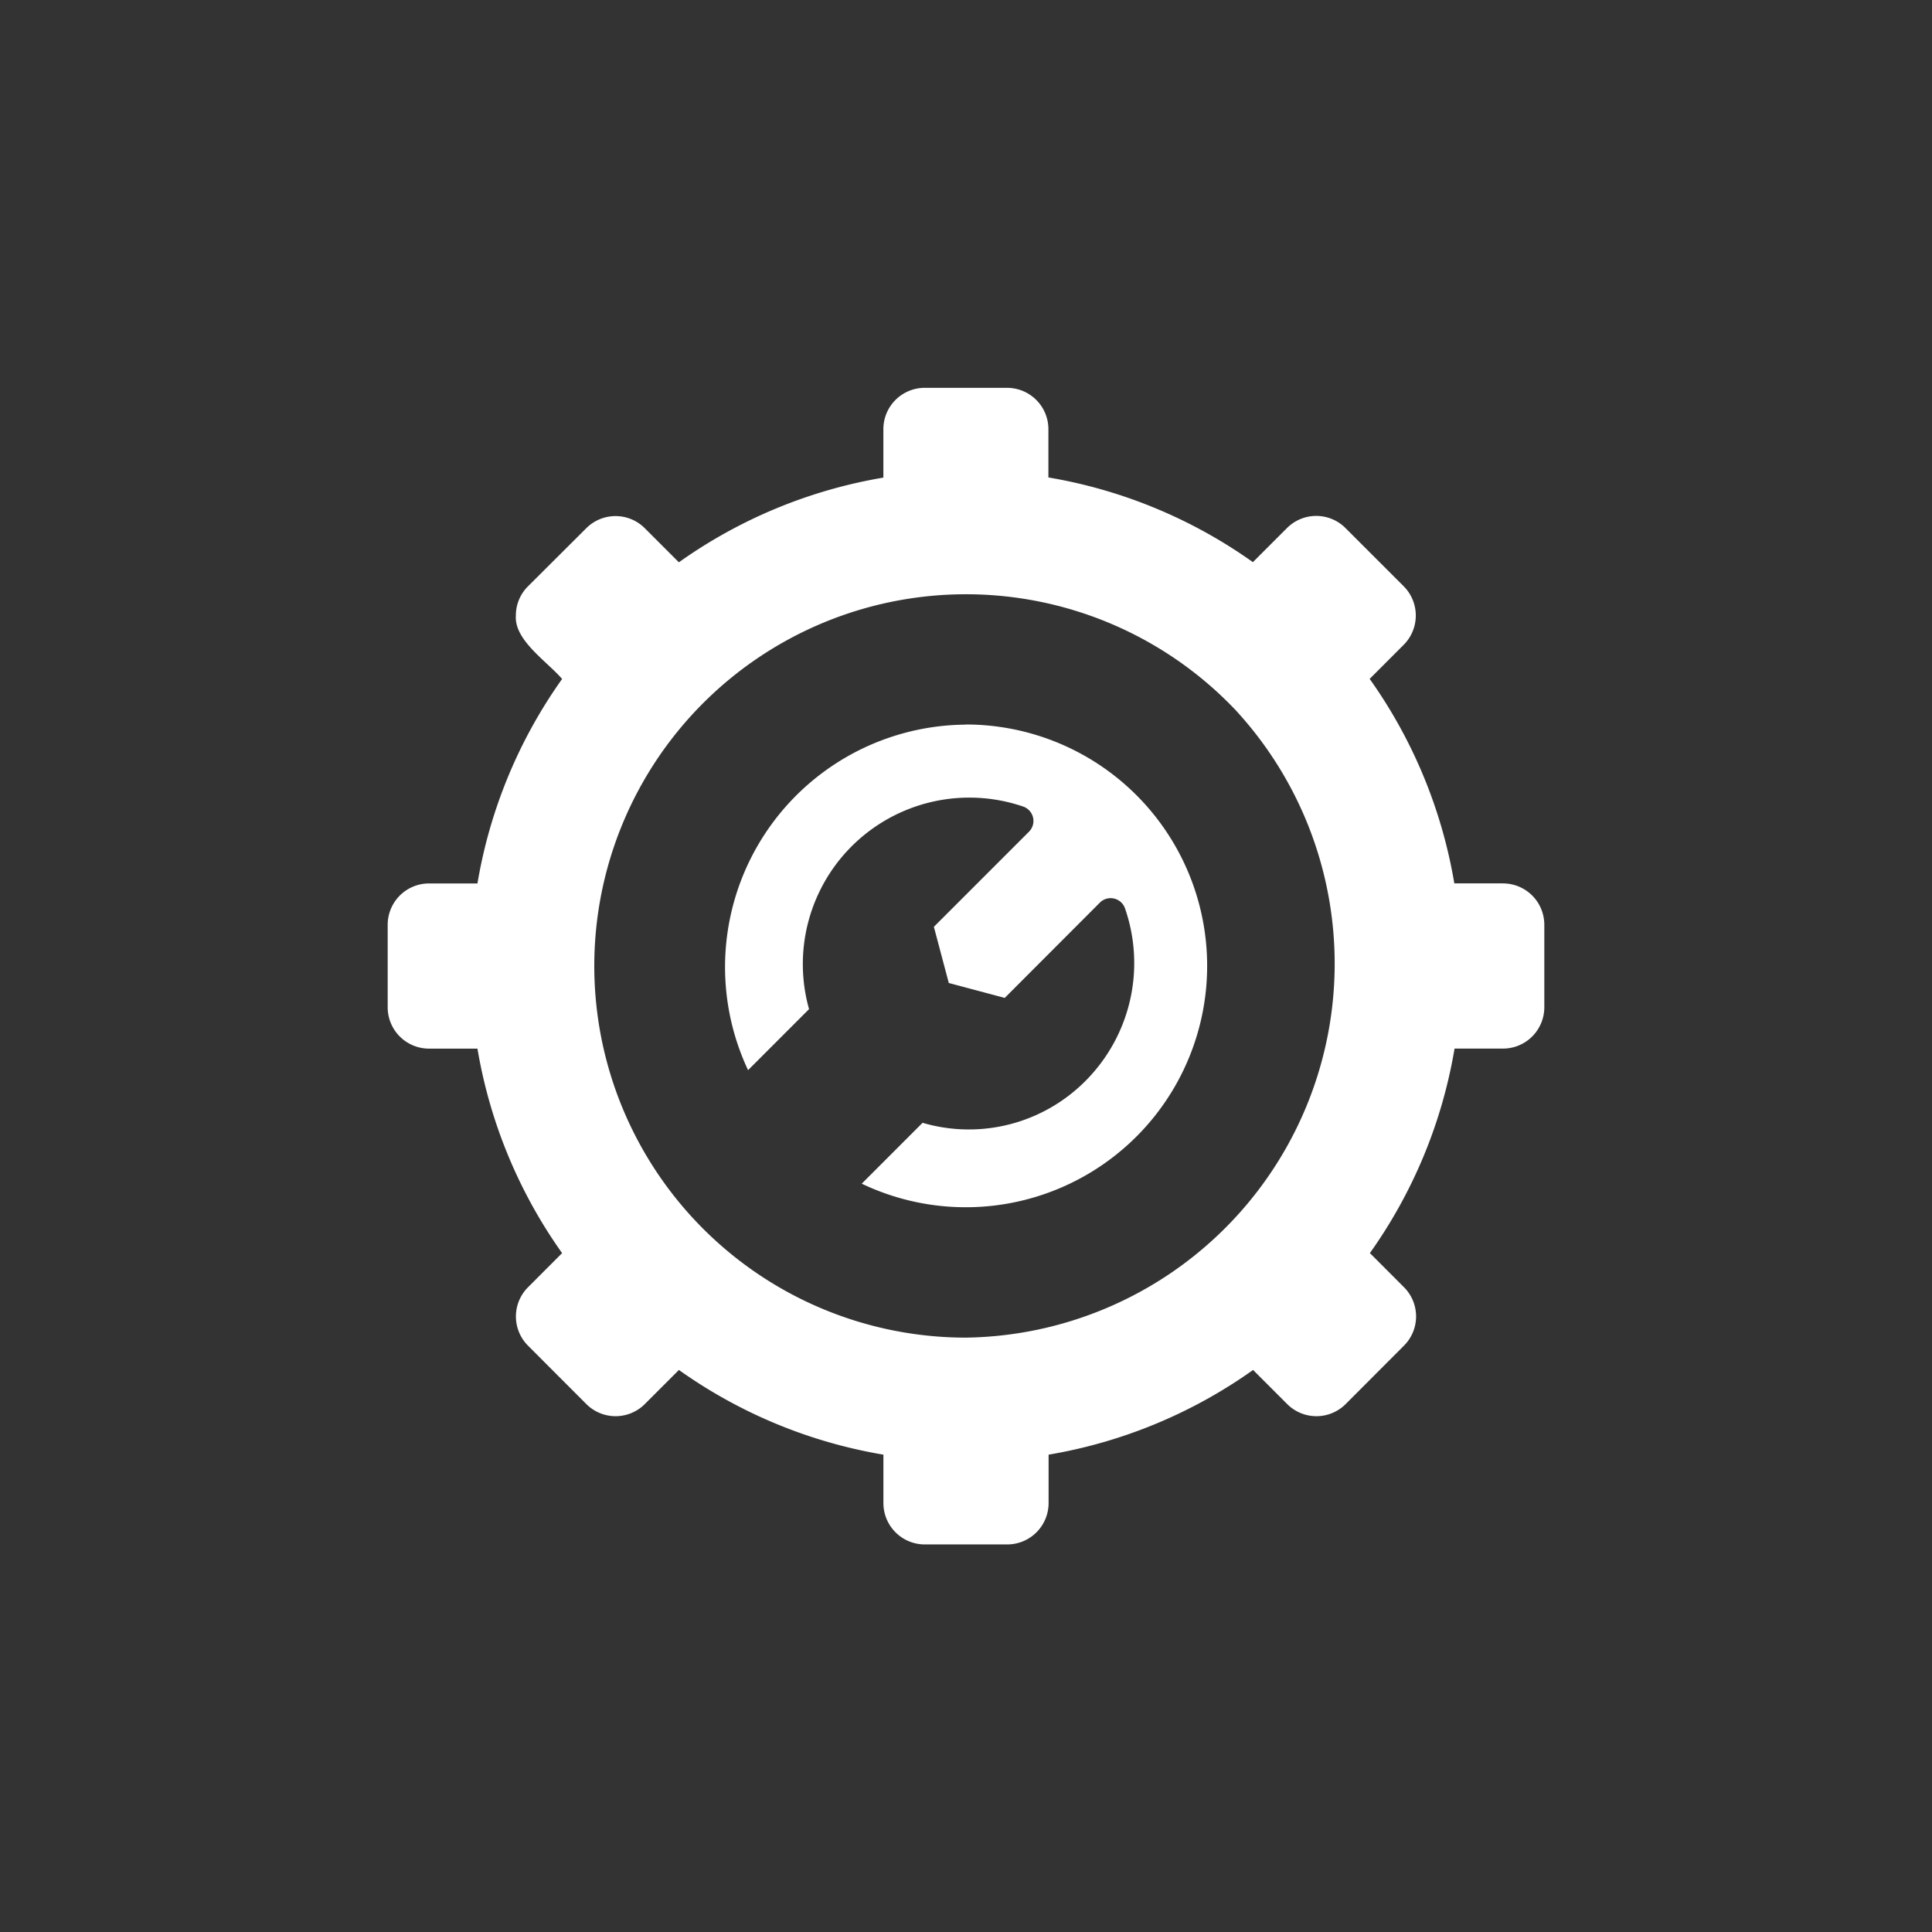
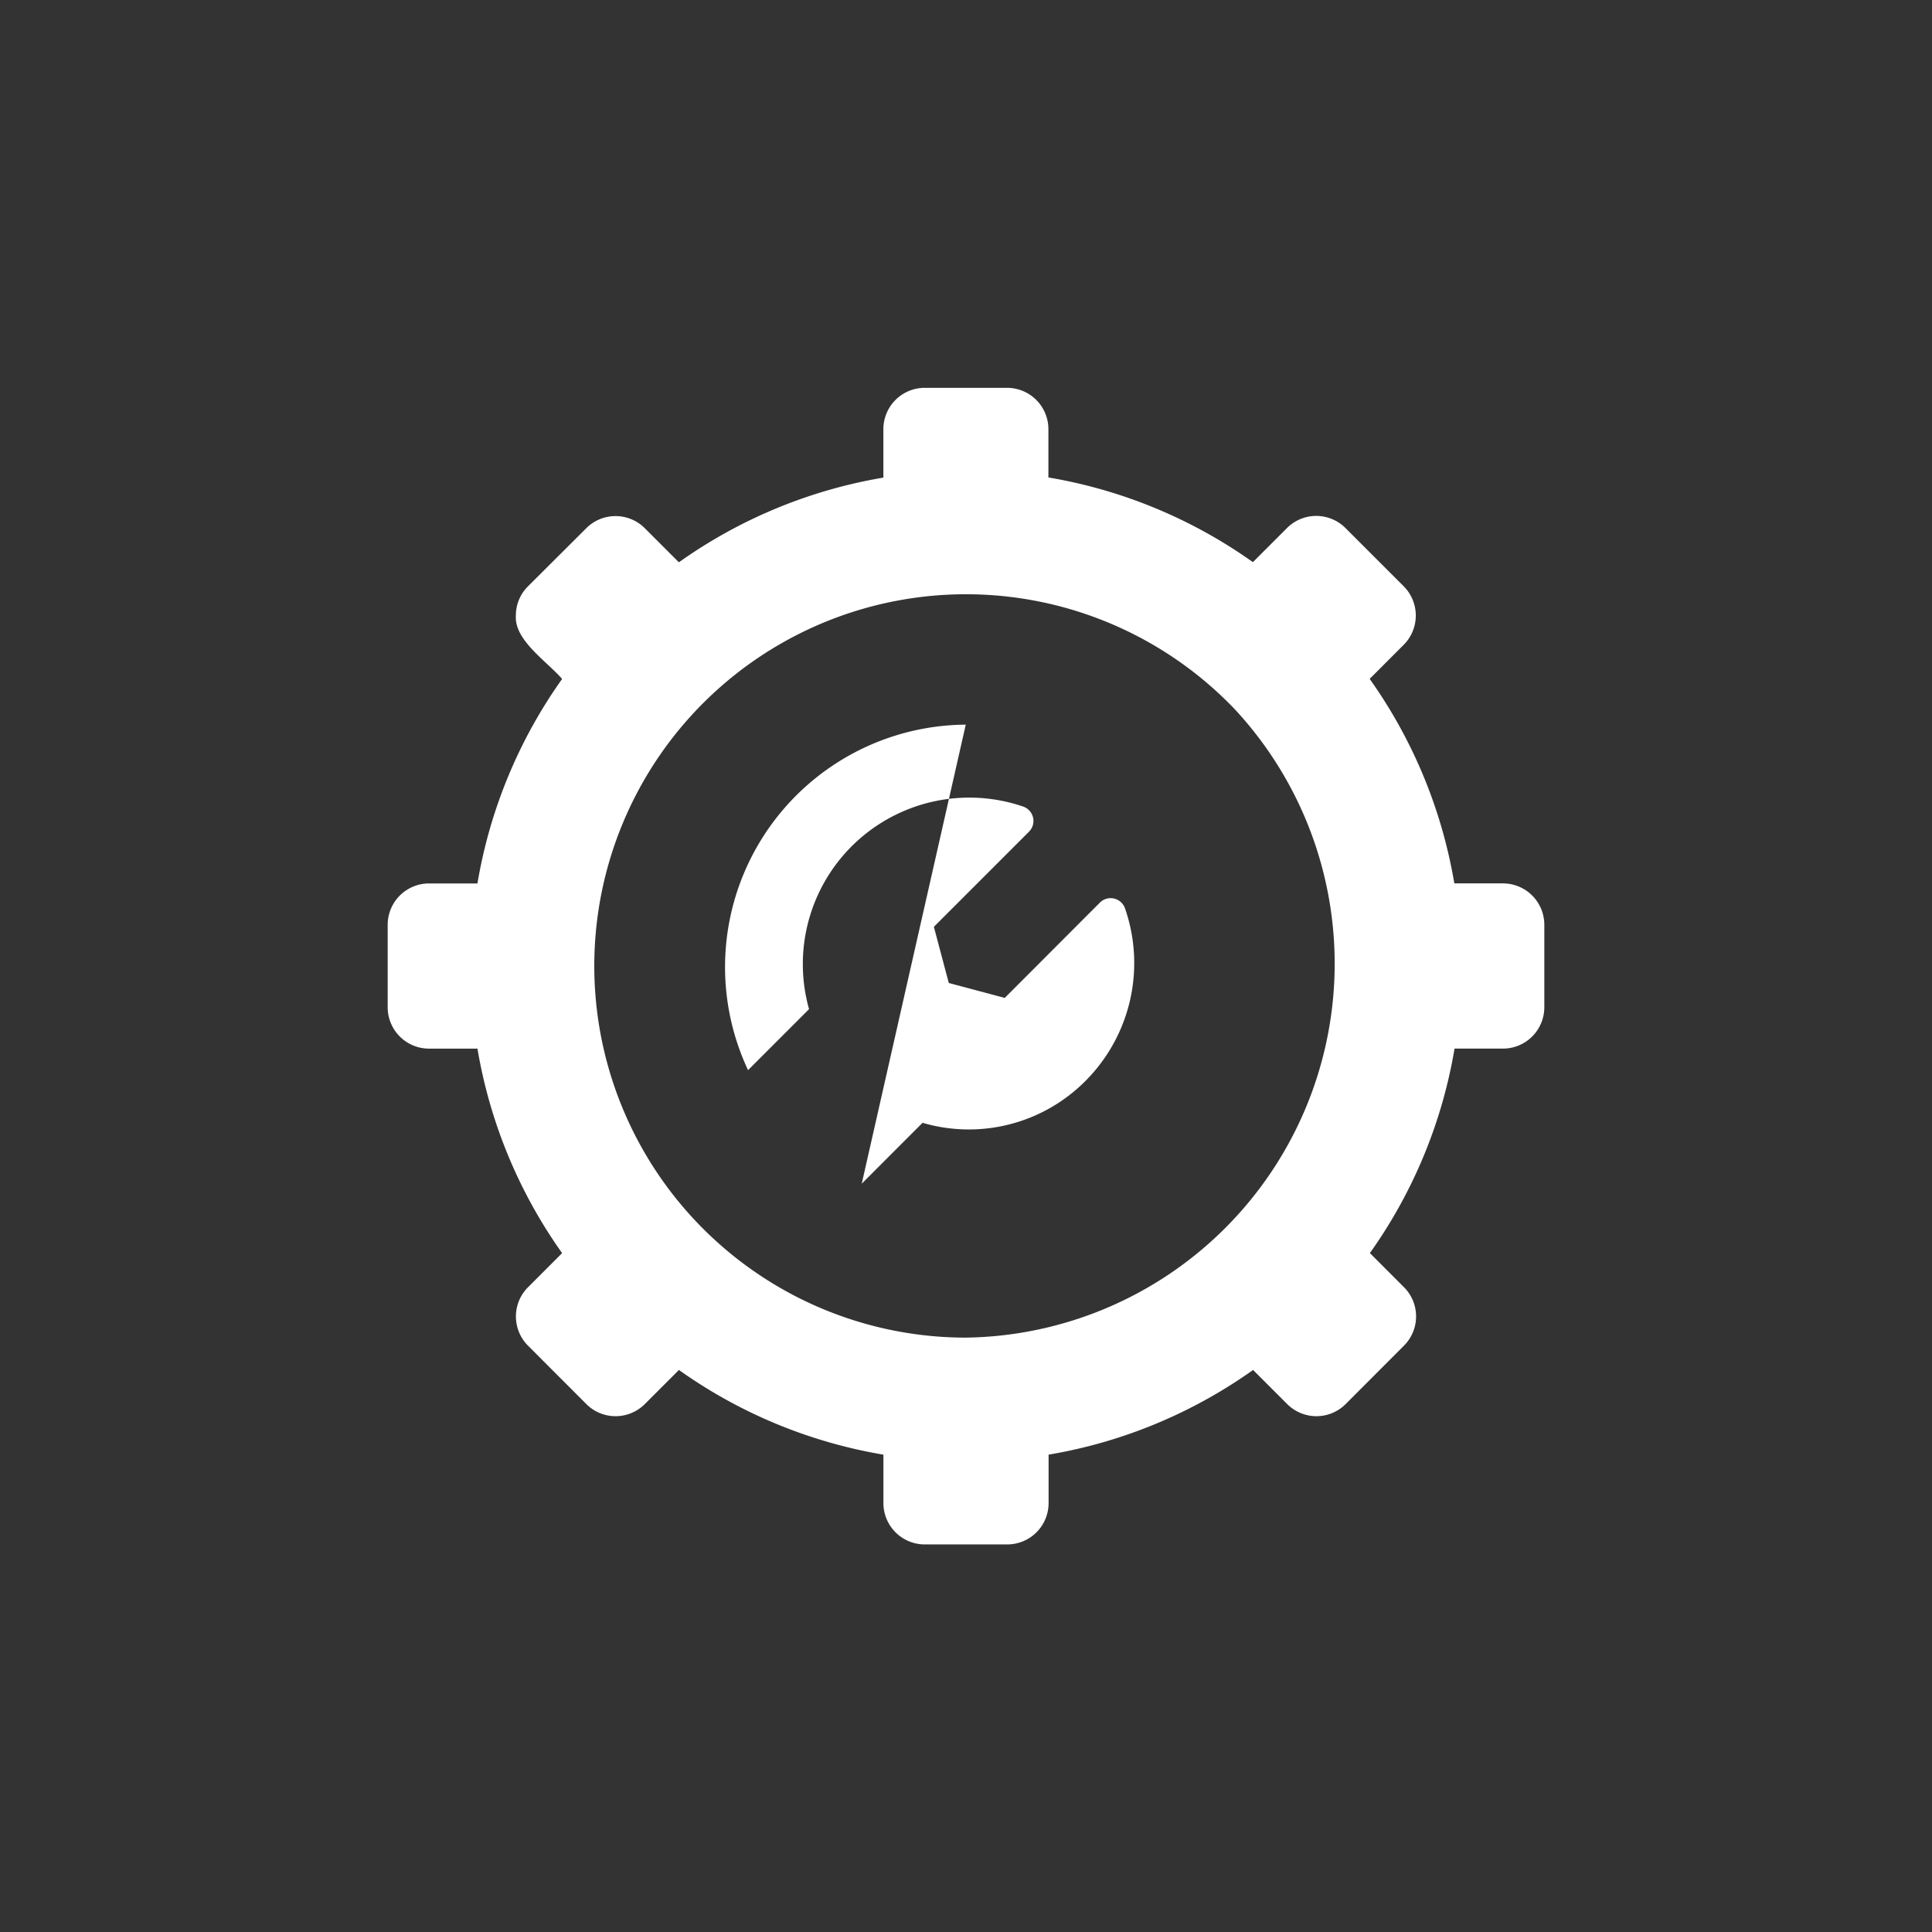
<svg xmlns="http://www.w3.org/2000/svg" id="Group_172176" data-name="Group 172176" width="51.803" height="51.803" viewBox="0 0 51.803 51.803">
  <rect x="0" y="0" width="51.803" height="51.803" fill="#333333" stroke="none" />
-   <rect id="Rectangle_18240" data-name="Rectangle 18240" width="51.803" height="51.803" transform="translate(0 0)" fill="#fff" opacity="0" />
  <g id="noun-engineering-7126780" transform="translate(10.399 10.399)">
-     <path id="Path_4886" data-name="Path 4886" d="M31.443,24.992a6.5,6.5,0,0,0-5.837,9.264l1.635-1.636a4.464,4.464,0,0,1,5.749-5.429.408.408,0,0,1,.152.668l-2.554,2.554.4,1.506,1.5.4,2.554-2.558a.408.408,0,0,1,.669.152,4.473,4.473,0,0,1-1.051,4.625,4.408,4.408,0,0,1-4.375,1.13L28.654,37.3a6.472,6.472,0,1,0,2.79-12.312Z" transform="translate(-15.947 -15.961)" fill="#fff" />
+     <path id="Path_4886" data-name="Path 4886" d="M31.443,24.992a6.5,6.5,0,0,0-5.837,9.264l1.635-1.636a4.464,4.464,0,0,1,5.749-5.429.408.408,0,0,1,.152.668l-2.554,2.554.4,1.506,1.5.4,2.554-2.558a.408.408,0,0,1,.669.152,4.473,4.473,0,0,1-1.051,4.625,4.408,4.408,0,0,1-4.375,1.13L28.654,37.3Z" transform="translate(-15.947 -15.961)" fill="#fff" />
    <path id="Path_4888" data-name="Path 4888" d="M36.149,19.537h-1.3a13.265,13.265,0,0,0-2.27-5.483l.915-.916a1.112,1.112,0,0,0,0-1.565l-1.565-1.565a1.108,1.108,0,0,0-1.565,0l-.916.916a13.265,13.265,0,0,0-5.483-2.271v-1.3A1.109,1.109,0,0,0,22.861,6.25H20.647A1.109,1.109,0,0,0,19.54,7.357v1.3a13.267,13.267,0,0,0-5.483,2.271l-.916-.916a1.109,1.109,0,0,0-1.565,0L10.01,11.573a1.1,1.1,0,0,0-.324.783c-.047.659.824,1.219,1.24,1.7a13.244,13.244,0,0,0-2.27,5.483h-1.3a1.109,1.109,0,0,0-1.107,1.107v2.215a1.109,1.109,0,0,0,1.107,1.107h1.3a13.265,13.265,0,0,0,2.27,5.483l-.915.916a1.108,1.108,0,0,0,0,1.565L11.577,33.5a1.108,1.108,0,0,0,1.565,0l.916-.916a13.266,13.266,0,0,0,5.483,2.271v1.3a1.109,1.109,0,0,0,1.107,1.107h2.215a1.109,1.109,0,0,0,1.107-1.107v-1.3a13.267,13.267,0,0,0,5.483-2.271l.916.916a1.108,1.108,0,0,0,1.565,0L33.5,31.931a1.108,1.108,0,0,0,0-1.565l-.915-.916a13.244,13.244,0,0,0,2.27-5.483h1.3a1.109,1.109,0,0,0,1.107-1.107V20.645a1.109,1.109,0,0,0-1.107-1.107ZM21.754,31.717a9.966,9.966,0,1,1,7.231-16.825A10.028,10.028,0,0,1,21.754,31.717Z" transform="translate(-6.253 -6.25)" fill="#fff" />
  </g>
</svg>